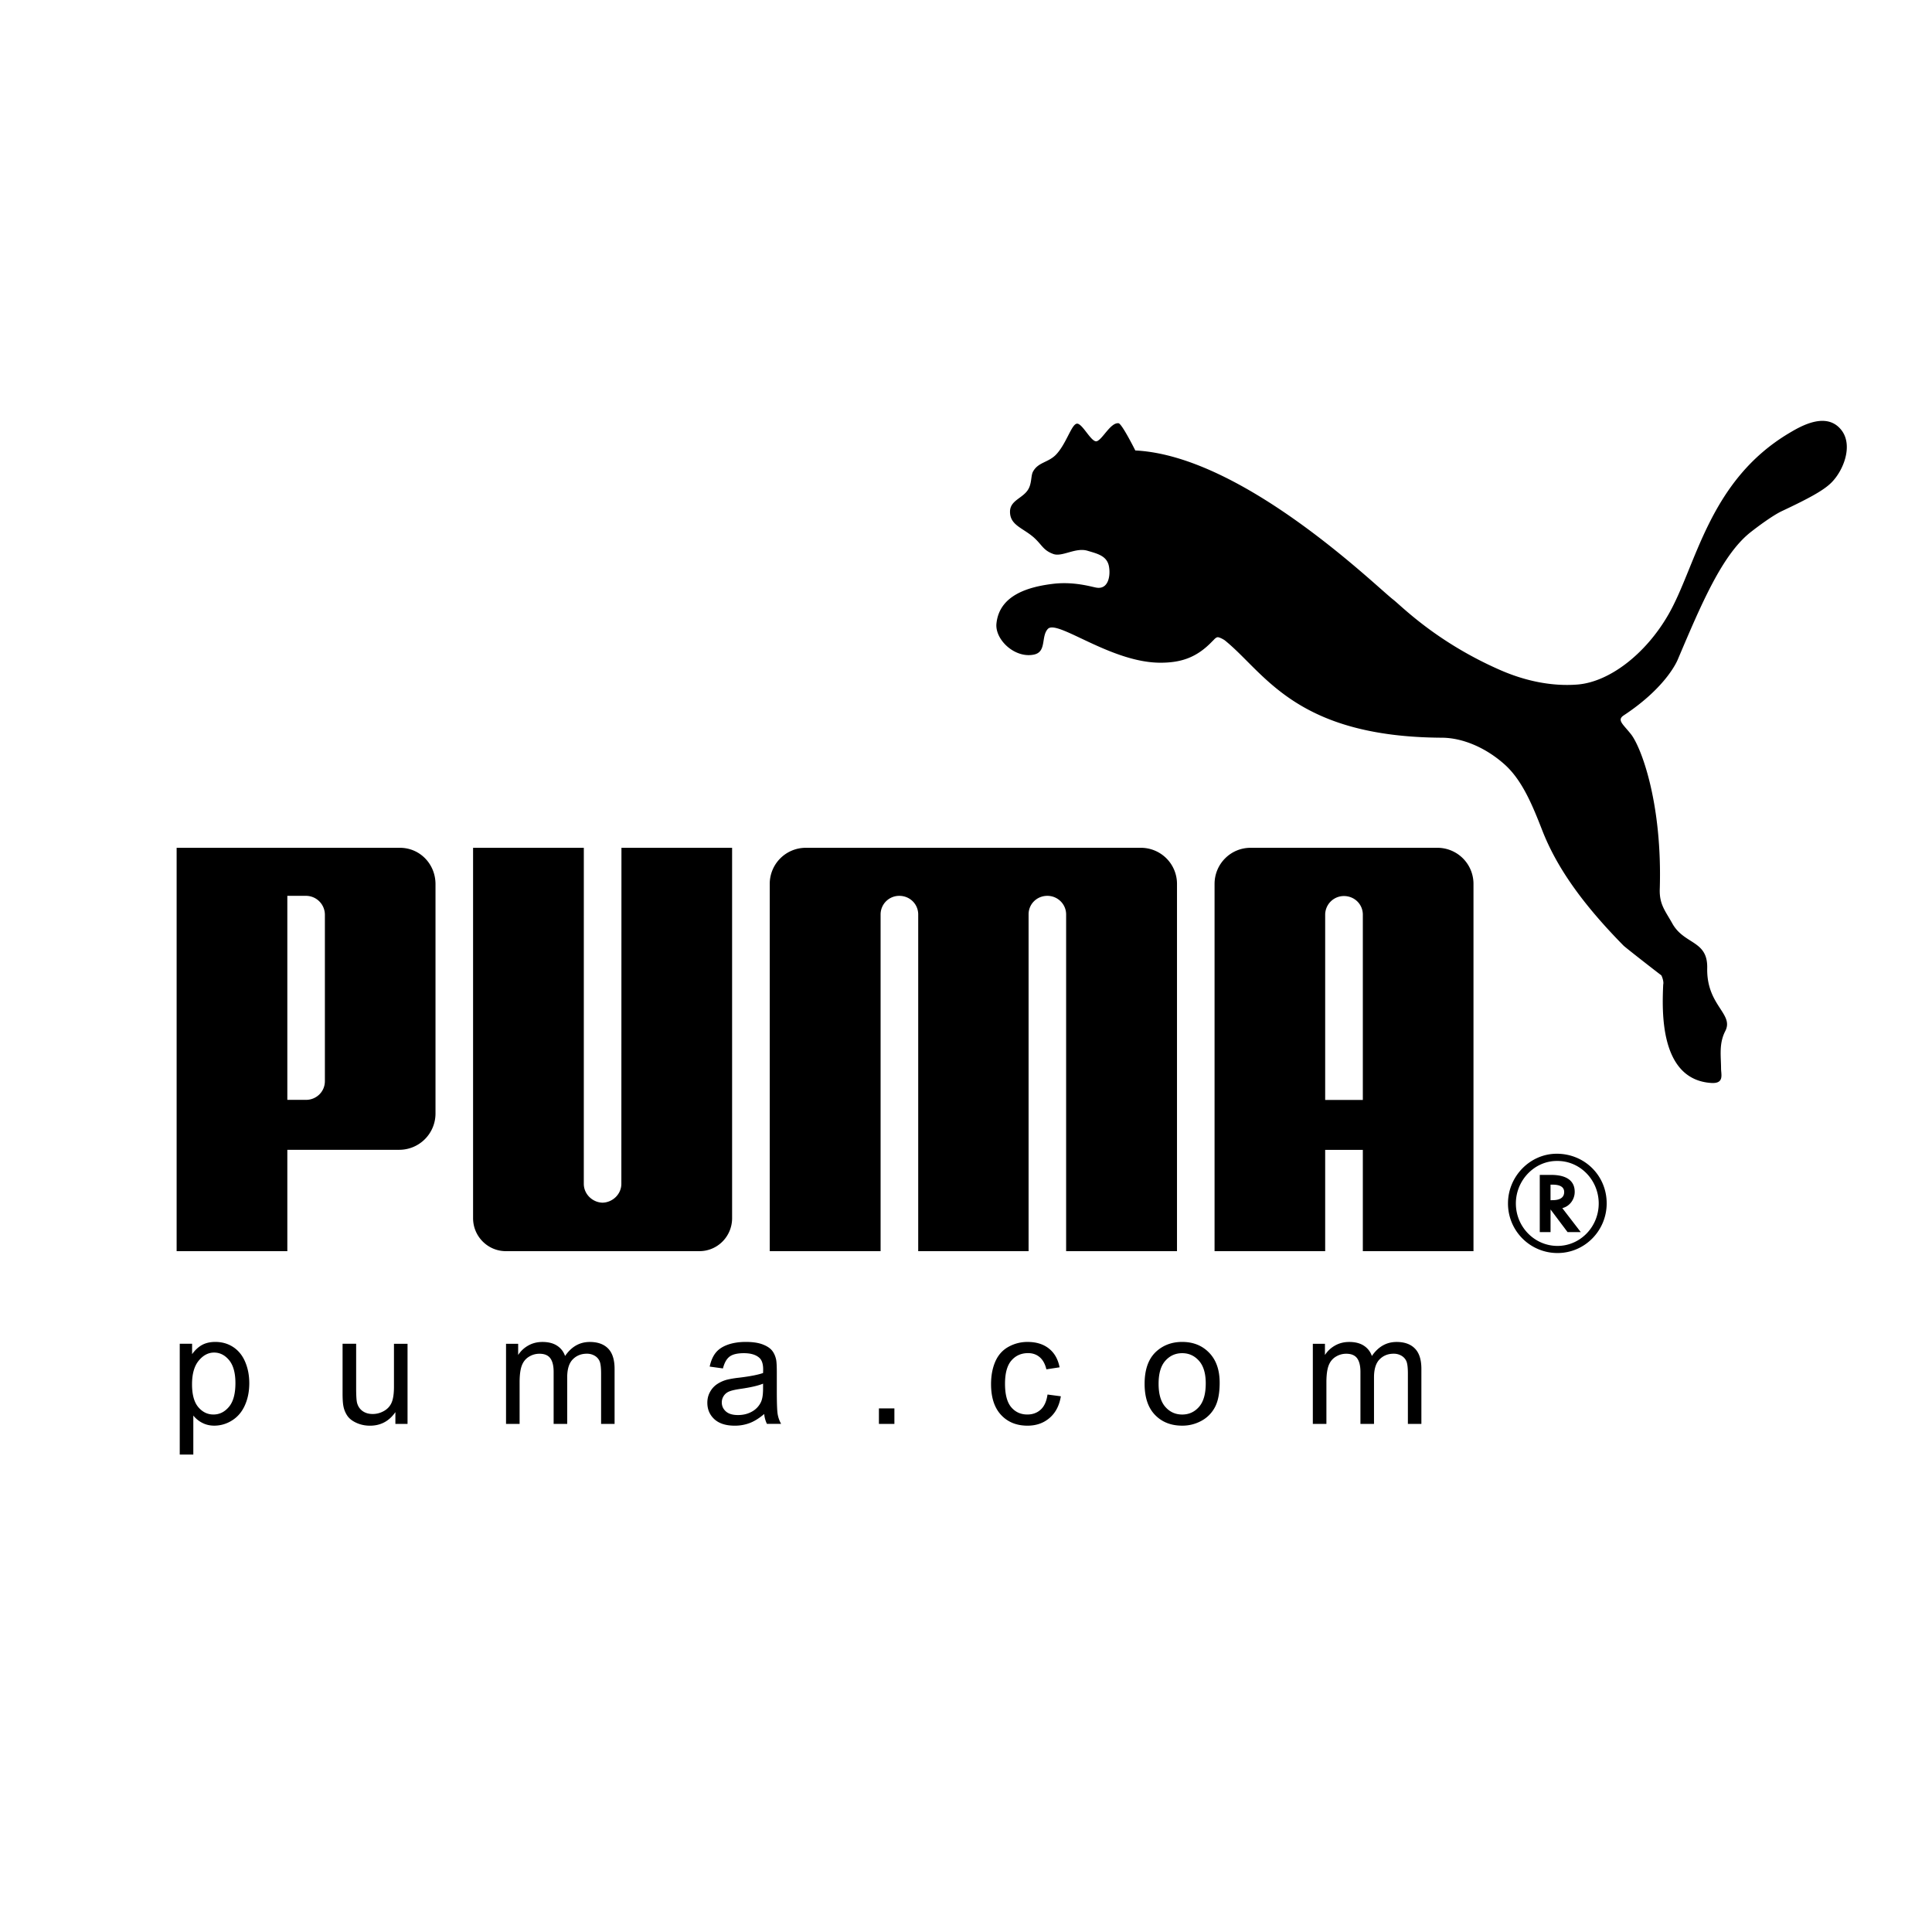
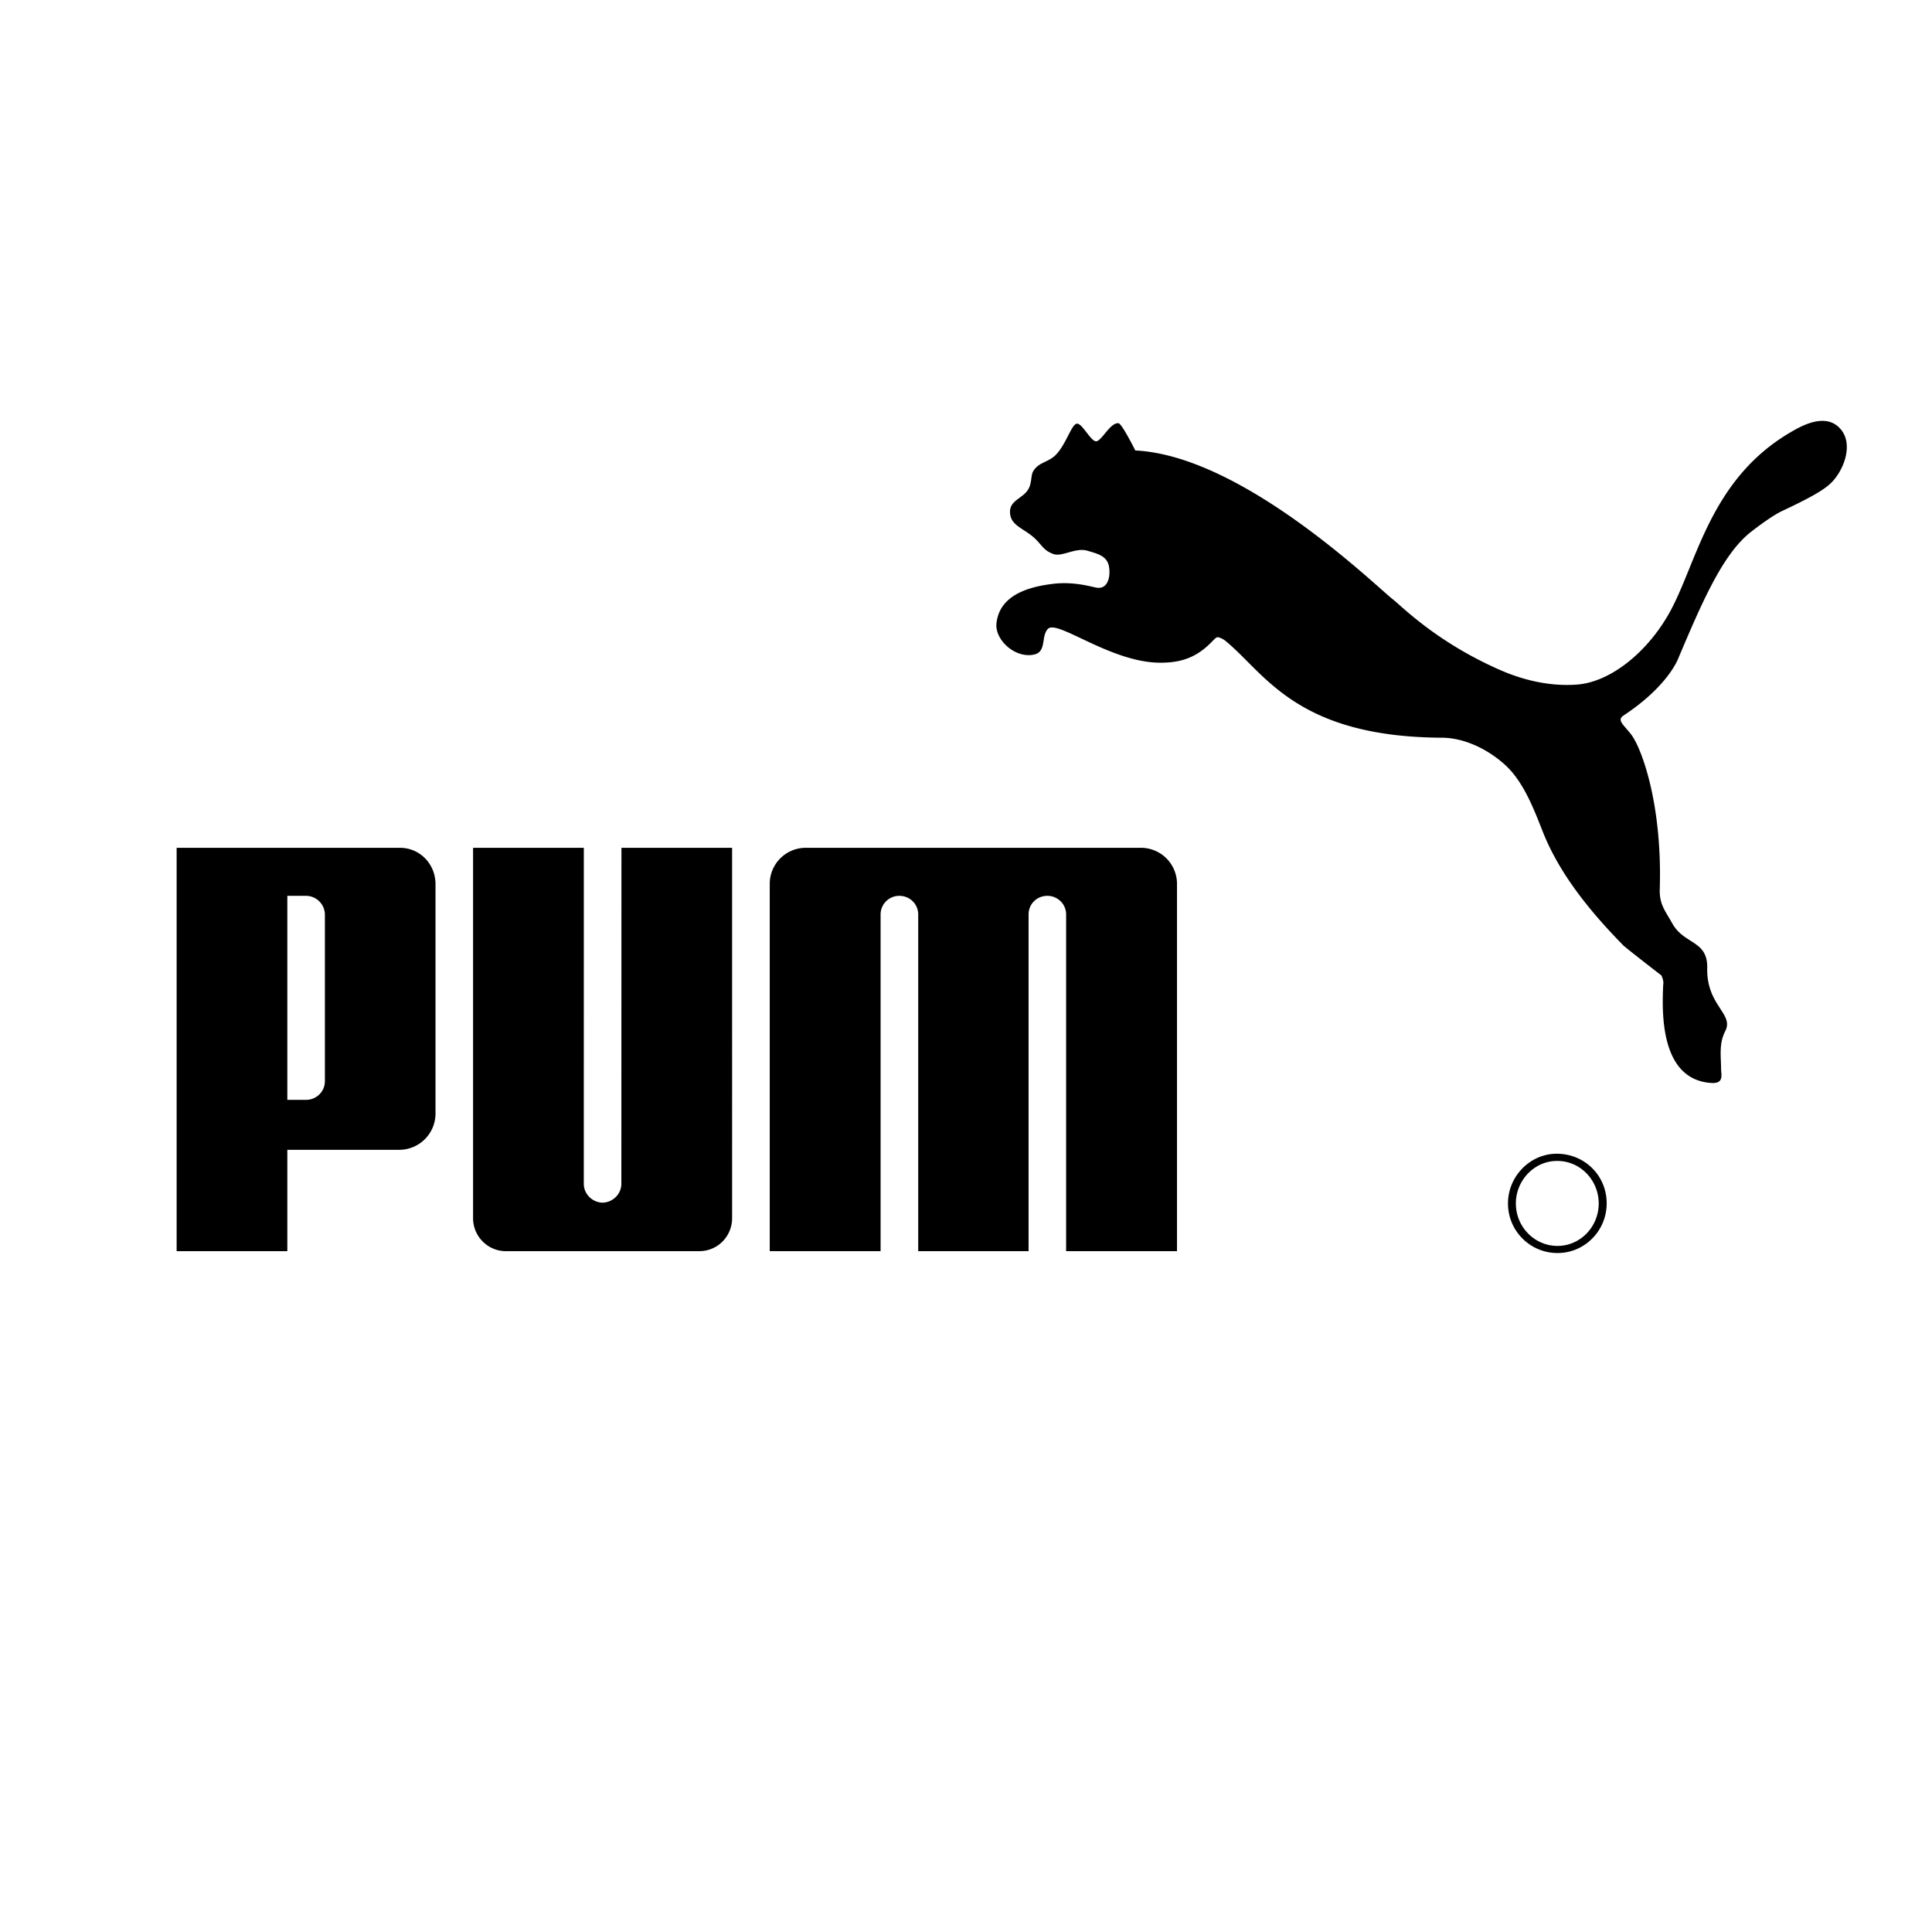
<svg xmlns="http://www.w3.org/2000/svg" viewBox="0 0 192.756 192.756" height="2500" width="2500">
-   <path d="M0 0h192.756v192.756H0z" fill="#fff" />
+   <path d="M0 0h192.756v192.756z" fill="#fff" />
  <path d="M107.431 42.271c-.545.082-1.07 2.089-2.121 3.137-.773.753-1.732.709-2.244 1.641-.195.347-.133.943-.353 1.515-.431 1.142-1.944 1.243-1.944 2.489-.004 1.345 1.262 1.602 2.36 2.556.856.766.938 1.296 1.979 1.669.885.301 2.205-.685 3.391-.33.975.29 1.908.499 2.129 1.499.193.924-.014 2.354-1.195 2.188-.397-.045-2.127-.625-4.248-.401-2.562.292-5.481 1.128-5.77 3.983-.156 1.594 1.816 3.476 3.723 3.094 1.318-.26.695-1.814 1.412-2.569.939-.968 6.271 3.376 11.227 3.376 2.086 0 3.64-.527 5.179-2.142.146-.123.319-.387.543-.404.211.018.575.224.696.312 3.99 3.207 7.009 9.642 21.677 9.717 2.063.013 4.411.997 6.329 2.746 1.712 1.583 2.714 4.046 3.688 6.544 1.469 3.746 4.098 7.393 8.086 11.448.219.217 3.502 2.771 3.764 2.96.041.028.283.604.199.926-.099 2.434-.451 9.506 4.822 9.824 1.286.066.95-.842.95-1.463-.002-1.232-.228-2.457.422-3.719.89-1.732-1.883-2.531-1.803-6.283.06-2.795-2.293-2.319-3.481-4.449-.687-1.235-1.297-1.89-1.254-3.398.27-8.496-1.808-14.079-2.843-15.45-.81-1.035-1.478-1.445-.735-1.925 4.397-2.907 5.396-5.61 5.396-5.61 2.34-5.501 4.444-10.525 7.349-12.736.584-.457 2.082-1.578 3-2.015 2.711-1.277 4.135-2.051 4.922-2.816 1.241-1.211 2.229-3.741 1.035-5.274-1.484-1.893-4.05-.391-5.183.281-8.091 4.801-9.281 13.271-12.085 18.133-2.235 3.887-5.87 6.741-9.12 6.975-2.435.181-5.062-.312-7.677-1.46-6.36-2.789-9.84-6.389-10.662-7.025-1.709-1.318-14.975-14.342-25.721-14.872 0 0-1.334-2.671-1.67-2.715-.785-.101-1.59 1.594-2.166 1.792-.544.178-1.456-1.837-2.003-1.749zM60.117 119.991c-1.012-.025-1.871-.855-1.871-1.881l.002-33.525H47.199v36.954c0 1.812 1.467 3.289 3.269 3.289H69.78c1.812 0 3.262-1.478 3.262-3.289V84.585h-11.04l-.009 33.525c.001 1.026-.86 1.856-1.876 1.881zM97.108 84.585h-16.72a3.597 3.597 0 0 0-3.591 3.608v36.635h11.06V91.225a1.856 1.856 0 0 1 1.869-1.846c1.032 0 1.86.796 1.884 1.817v33.633h11.012V91.195c.016-1.021.842-1.817 1.873-1.817 1.021 0 1.865.816 1.873 1.846v33.604h11.061V88.193a3.6 3.6 0 0 0-3.594-3.608H97.108zM39.829 114.716H28.667v10.112H17.623V84.585h22.276c1.994 0 3.551 1.621 3.551 3.624v22.878a3.618 3.618 0 0 1-3.621 3.629zm-7.415-23.422a1.89 1.89 0 0 0-1.869-1.916h-1.878v20.355h1.878c.973 0 1.878-.774 1.869-1.891V91.294zM160.299 120.058c0 2.734-2.192 4.957-4.905 4.957a4.935 4.935 0 0 1-4.941-4.957c0-2.694 2.203-4.949 4.861-4.949 2.79-.003 4.985 2.185 4.985 4.949zm-4.976-4.229c-2.221 0-4.084 1.917-4.084 4.242 0 2.333 1.863 4.234 4.152 4.234 2.271 0 4.113-1.901 4.113-4.234 0-2.329-1.842-4.242-4.113-4.242h-.068z" />
-   <path d="M157.711 122.925h-1.317l-1.695-2.257v2.257h-1.076v-5.705h1.129c1.541 0 2.357.58 2.357 1.693 0 .742-.482 1.398-1.154 1.598l-.08.028 1.836 2.386zm-2.827-3.183c.766 0 1.174-.271 1.174-.815 0-.484-.394-.734-1.142-.734h-.22v1.551l.188-.002zM135.97 124.828v-10.104h-3.757v10.104h-11.036V88.193c0-2 1.61-3.608 3.592-3.608h18.646a3.598 3.598 0 0 1 3.595 3.608v36.635h-11.04zm0-15.087V91.21c-.027-1.024-.854-1.812-1.884-1.812a1.87 1.87 0 0 0-1.873 1.841v18.502h3.757zM17.933 145.123v-11.056h1.233v1.039c.29-.406.619-.713.986-.916.365-.201.809-.306 1.331-.306.683 0 1.284.179 1.806.526.524.354.917.849 1.182 1.488.268.64.4 1.341.4 2.104 0 .817-.146 1.555-.441 2.21-.293.654-.719 1.155-1.279 1.505a3.293 3.293 0 0 1-1.765.521c-.453 0-.856-.096-1.215-.285a2.735 2.735 0 0 1-.884-.723v3.891l-1.354.002zm1.226-7.015c0 1.027.208 1.789.624 2.281.416.491.923.737 1.513.737.601 0 1.118-.254 1.547-.767.429-.508.645-1.297.645-2.365 0-1.02-.211-1.78-.629-2.289-.419-.506-.92-.76-1.5-.76-.578 0-1.089.27-1.534.809-.446.542-.666 1.328-.666 2.354zM39.448 142.062v-1.175c-.625.904-1.469 1.354-2.538 1.354-.47 0-.912-.09-1.321-.271-.408-.18-.711-.409-.909-.681a2.522 2.522 0 0 1-.419-1.005c-.054-.267-.082-.688-.082-1.267v-4.951h1.354v4.433c0 .709.029 1.185.083 1.431.087.357.268.635.542.84.278.203.619.305 1.025.305.406 0 .786-.104 1.144-.312.357-.207.608-.492.755-.85.149-.36.224-.881.224-1.562v-4.281h1.354v7.992h-1.212zM50.487 142.062v-7.992h1.21v1.119a2.82 2.82 0 0 1 1.002-.941c.417-.239.892-.36 1.423-.36.591 0 1.077.124 1.454.37.38.247.648.588.802 1.03.635-.933 1.457-1.4 2.469-1.4.794 0 1.403.222 1.83.66.426.438.64 1.115.64 2.027v5.487h-1.346v-5.035c0-.543-.044-.934-.131-1.172a1.16 1.16 0 0 0-.478-.575 1.5 1.5 0 0 0-.814-.22c-.563 0-1.028.188-1.4.562-.37.373-.558.972-.558 1.794v4.646h-1.354v-5.192c0-.604-.11-1.056-.332-1.356-.221-.3-.581-.451-1.084-.451-.38 0-.732.101-1.056.304-.324.2-.56.493-.704.879-.146.388-.219.944-.219 1.672v4.146h-1.354v-.002zM76.246 141.074c-.503.427-.986.727-1.449.903a4.186 4.186 0 0 1-1.495.263c-.879 0-1.552-.214-2.024-.642-.47-.431-.707-.979-.707-1.646 0-.394.087-.75.267-1.074a2.2 2.2 0 0 1 .699-.778c.29-.194.614-.344.976-.443a9.628 9.628 0 0 1 1.203-.203c1.094-.131 1.901-.285 2.417-.469.005-.185.008-.303.008-.352 0-.552-.128-.941-.385-1.166-.344-.309-.86-.46-1.541-.46-.637 0-1.107.11-1.414.334-.303.224-.526.619-.673 1.187l-1.323-.183c.121-.563.319-1.023.594-1.37.275-.351.676-.619 1.197-.808.521-.188 1.125-.283 1.814-.283.683 0 1.235.082 1.662.241.427.162.74.361.943.605.201.244.339.551.421.924.044.23.067.646.067 1.248v1.807c0 1.261.028 2.059.087 2.389.057.334.172.655.342.961h-1.416a2.808 2.808 0 0 1-.27-.985zm-.114-3.026c-.493.203-1.23.372-2.212.514-.557.08-.953.17-1.182.271a1.16 1.16 0 0 0-.534.442c-.125.191-.19.404-.19.642 0 .362.139.663.411.904.271.239.673.358 1.2.358.521 0 .986-.111 1.392-.341a2.11 2.11 0 0 0 .896-.938c.147-.305.218-.758.218-1.354l.001-.498zM87.69 142.062v-1.545h1.544v1.545zM104.511 139.132l1.329.176c-.146.916-.517 1.637-1.116 2.154-.599.52-1.336.778-2.209.778-1.093 0-1.974-.357-2.638-1.071-.666-.714-1-1.738-1-3.075 0-.862.146-1.618.431-2.266.287-.647.723-1.133 1.309-1.456a3.858 3.858 0 0 1 1.906-.486c.867 0 1.58.221 2.129.66.553.439.906 1.062 1.063 1.871l-1.317.202c-.127-.536-.349-.94-.666-1.212-.318-.271-.703-.406-1.156-.406-.684 0-1.238.244-1.664.734-.426.488-.641 1.262-.641 2.32 0 1.073.207 1.854.619 2.342.412.485.948.729 1.61.729.53 0 .976-.164 1.332-.49.356-.324.582-.826.679-1.504zM114.198 138.063c0-1.48.41-2.578 1.236-3.289.687-.59 1.523-.89 2.512-.89 1.101 0 1.998.36 2.695 1.082.697.72 1.045 1.713 1.045 2.982 0 1.03-.154 1.839-.463 2.428a3.266 3.266 0 0 1-1.346 1.374 3.923 3.923 0 0 1-1.932.488c-1.117 0-2.021-.357-2.713-1.076-.689-.715-1.034-1.747-1.034-3.099zm1.395 0c0 1.023.223 1.789.67 2.299.446.512 1.01.766 1.686.766.674 0 1.232-.257 1.68-.768.445-.512.668-1.293.668-2.342 0-.988-.223-1.738-.672-2.248-.451-.509-1.008-.763-1.676-.763-.676 0-1.238.254-1.686.761-.45.506-.67 1.273-.67 2.295zM130.981 142.062v-7.992h1.209v1.119a2.82 2.82 0 0 1 1.002-.941c.416-.239.894-.36 1.424-.36.591 0 1.076.124 1.453.37.381.247.648.588.804 1.03.635-.933 1.457-1.4 2.47-1.4.793 0 1.401.222 1.827.66.429.438.642 1.115.642 2.027v5.487h-1.347v-5.035c0-.543-.045-.934-.131-1.172-.09-.236-.25-.43-.479-.575a1.498 1.498 0 0 0-.813-.22c-.562 0-1.026.188-1.399.562-.369.373-.558.972-.558 1.794v4.646h-1.354v-5.192c0-.604-.11-1.056-.332-1.356-.221-.3-.58-.451-1.084-.451-.381 0-.731.101-1.057.304-.322.2-.559.493-.703.879-.146.388-.219.944-.219 1.672v4.146h-1.355v-.002z" />
</svg>